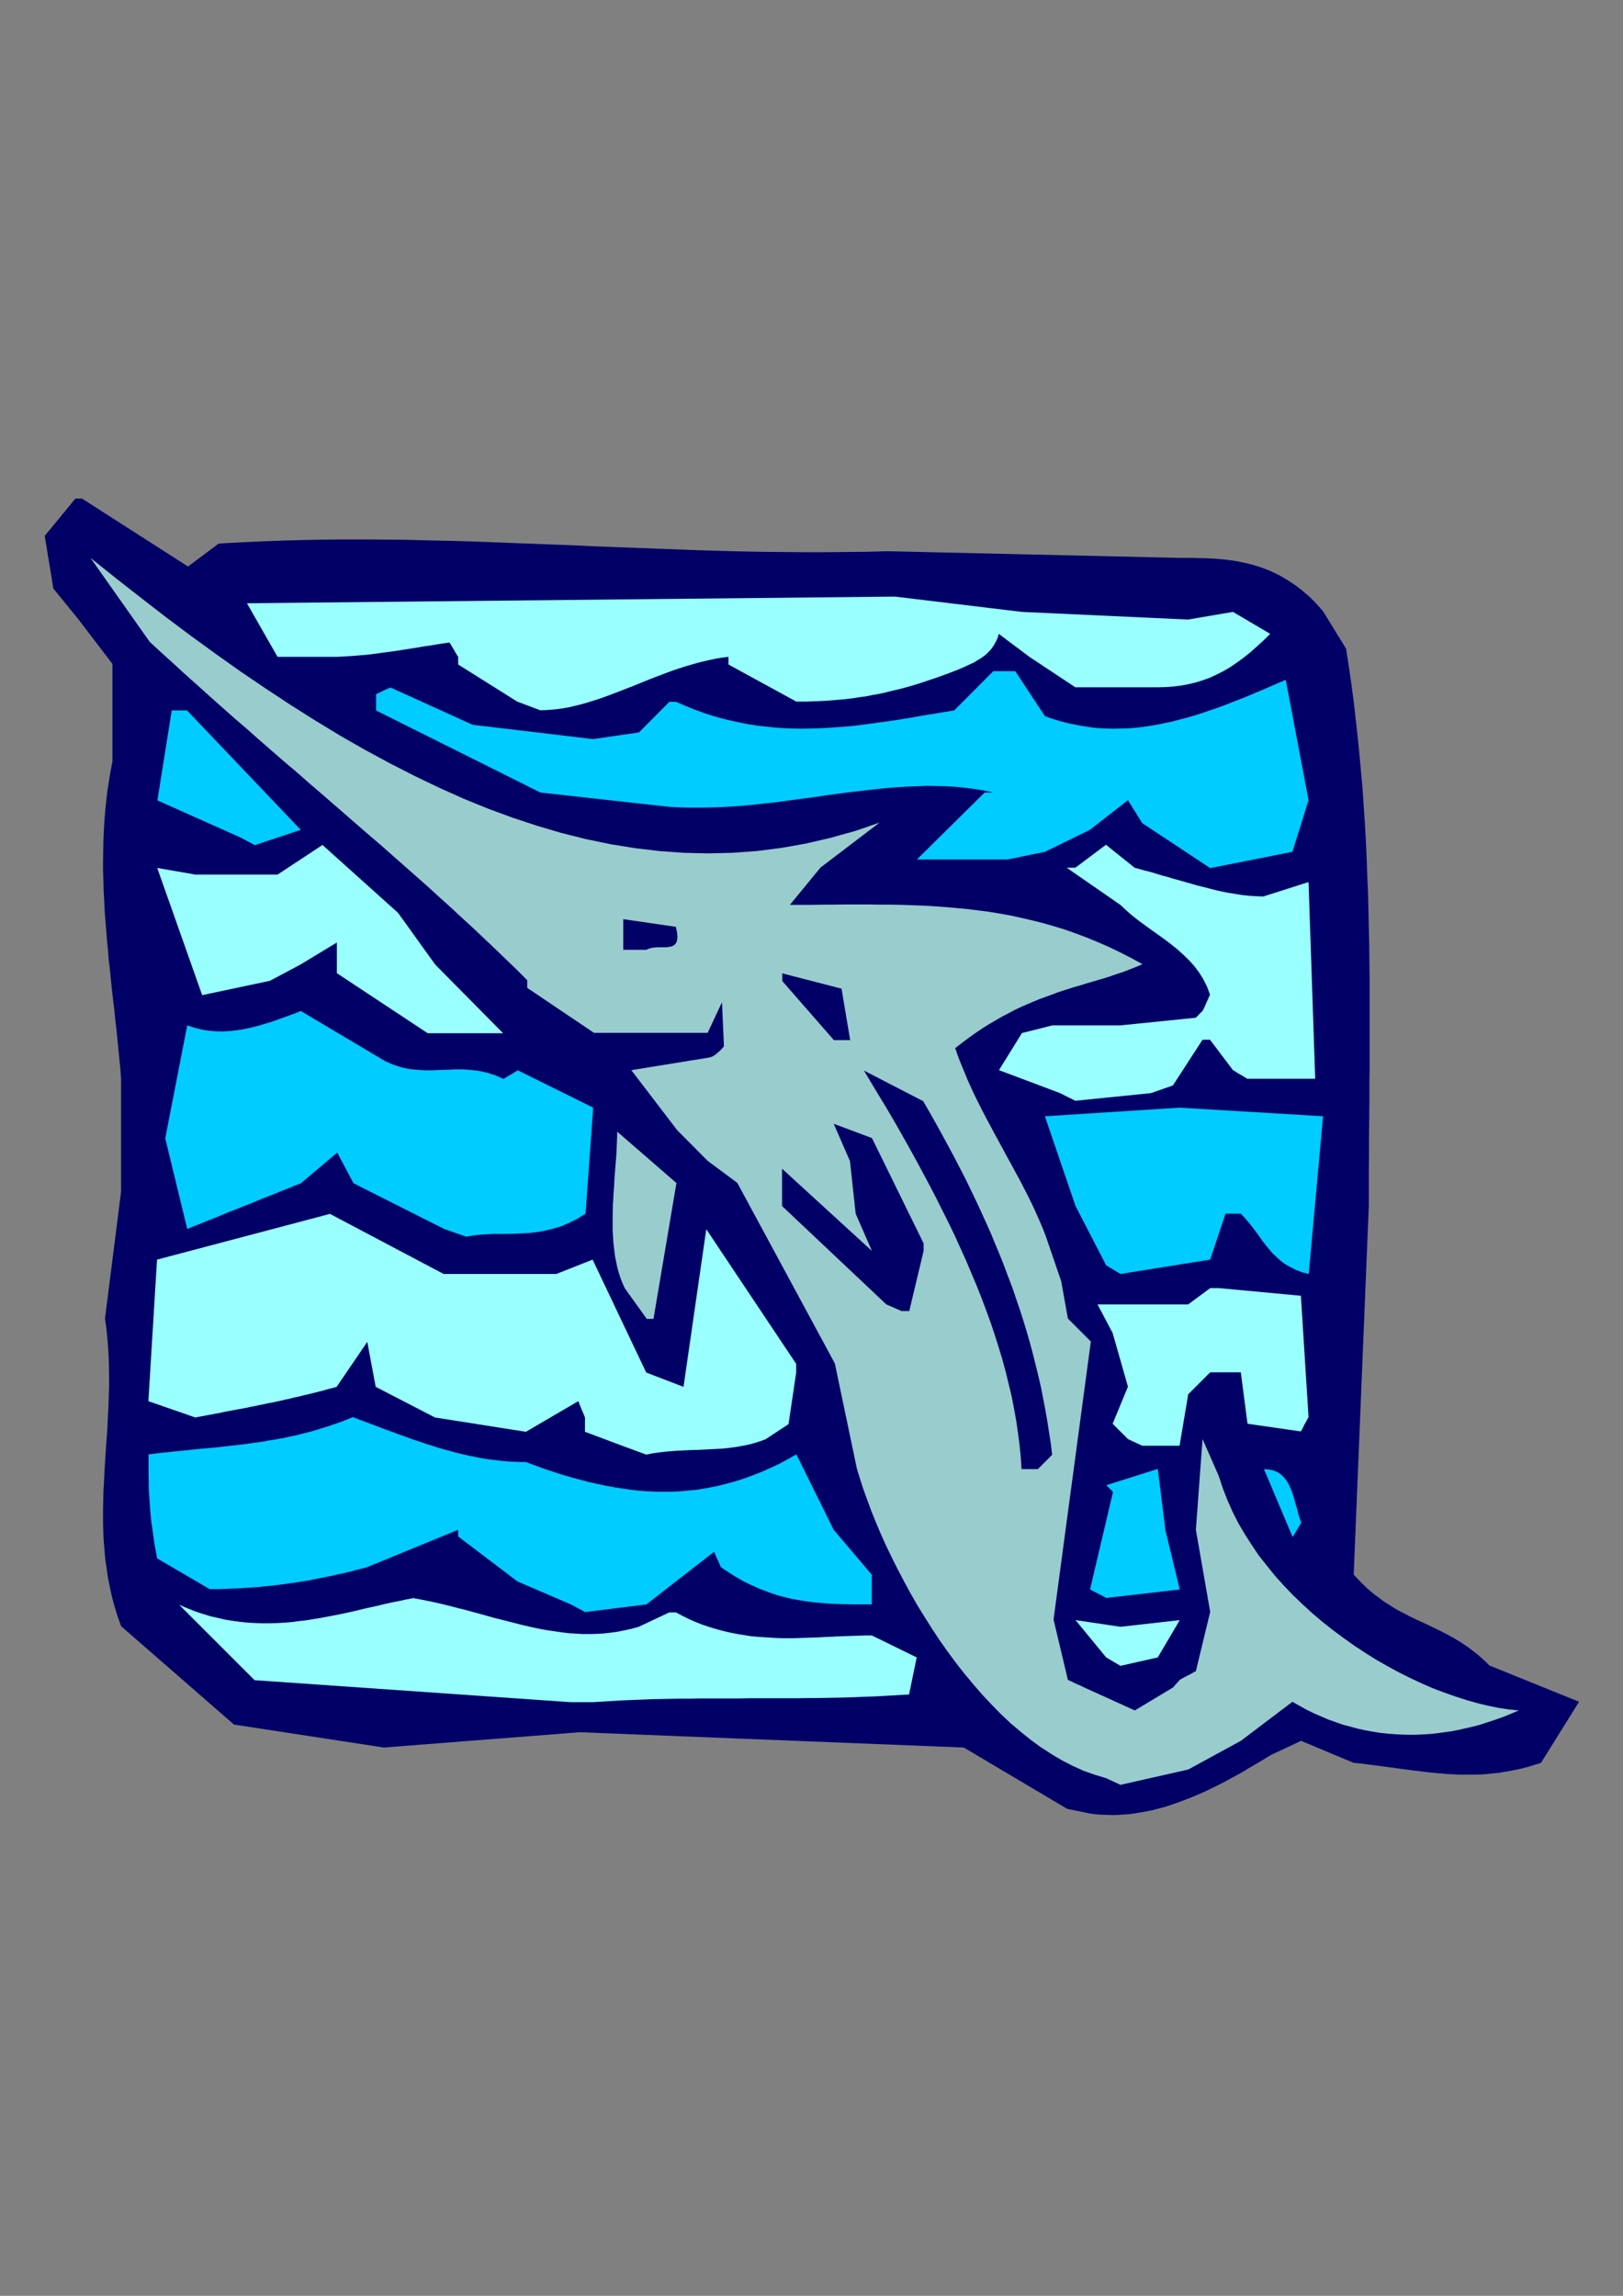
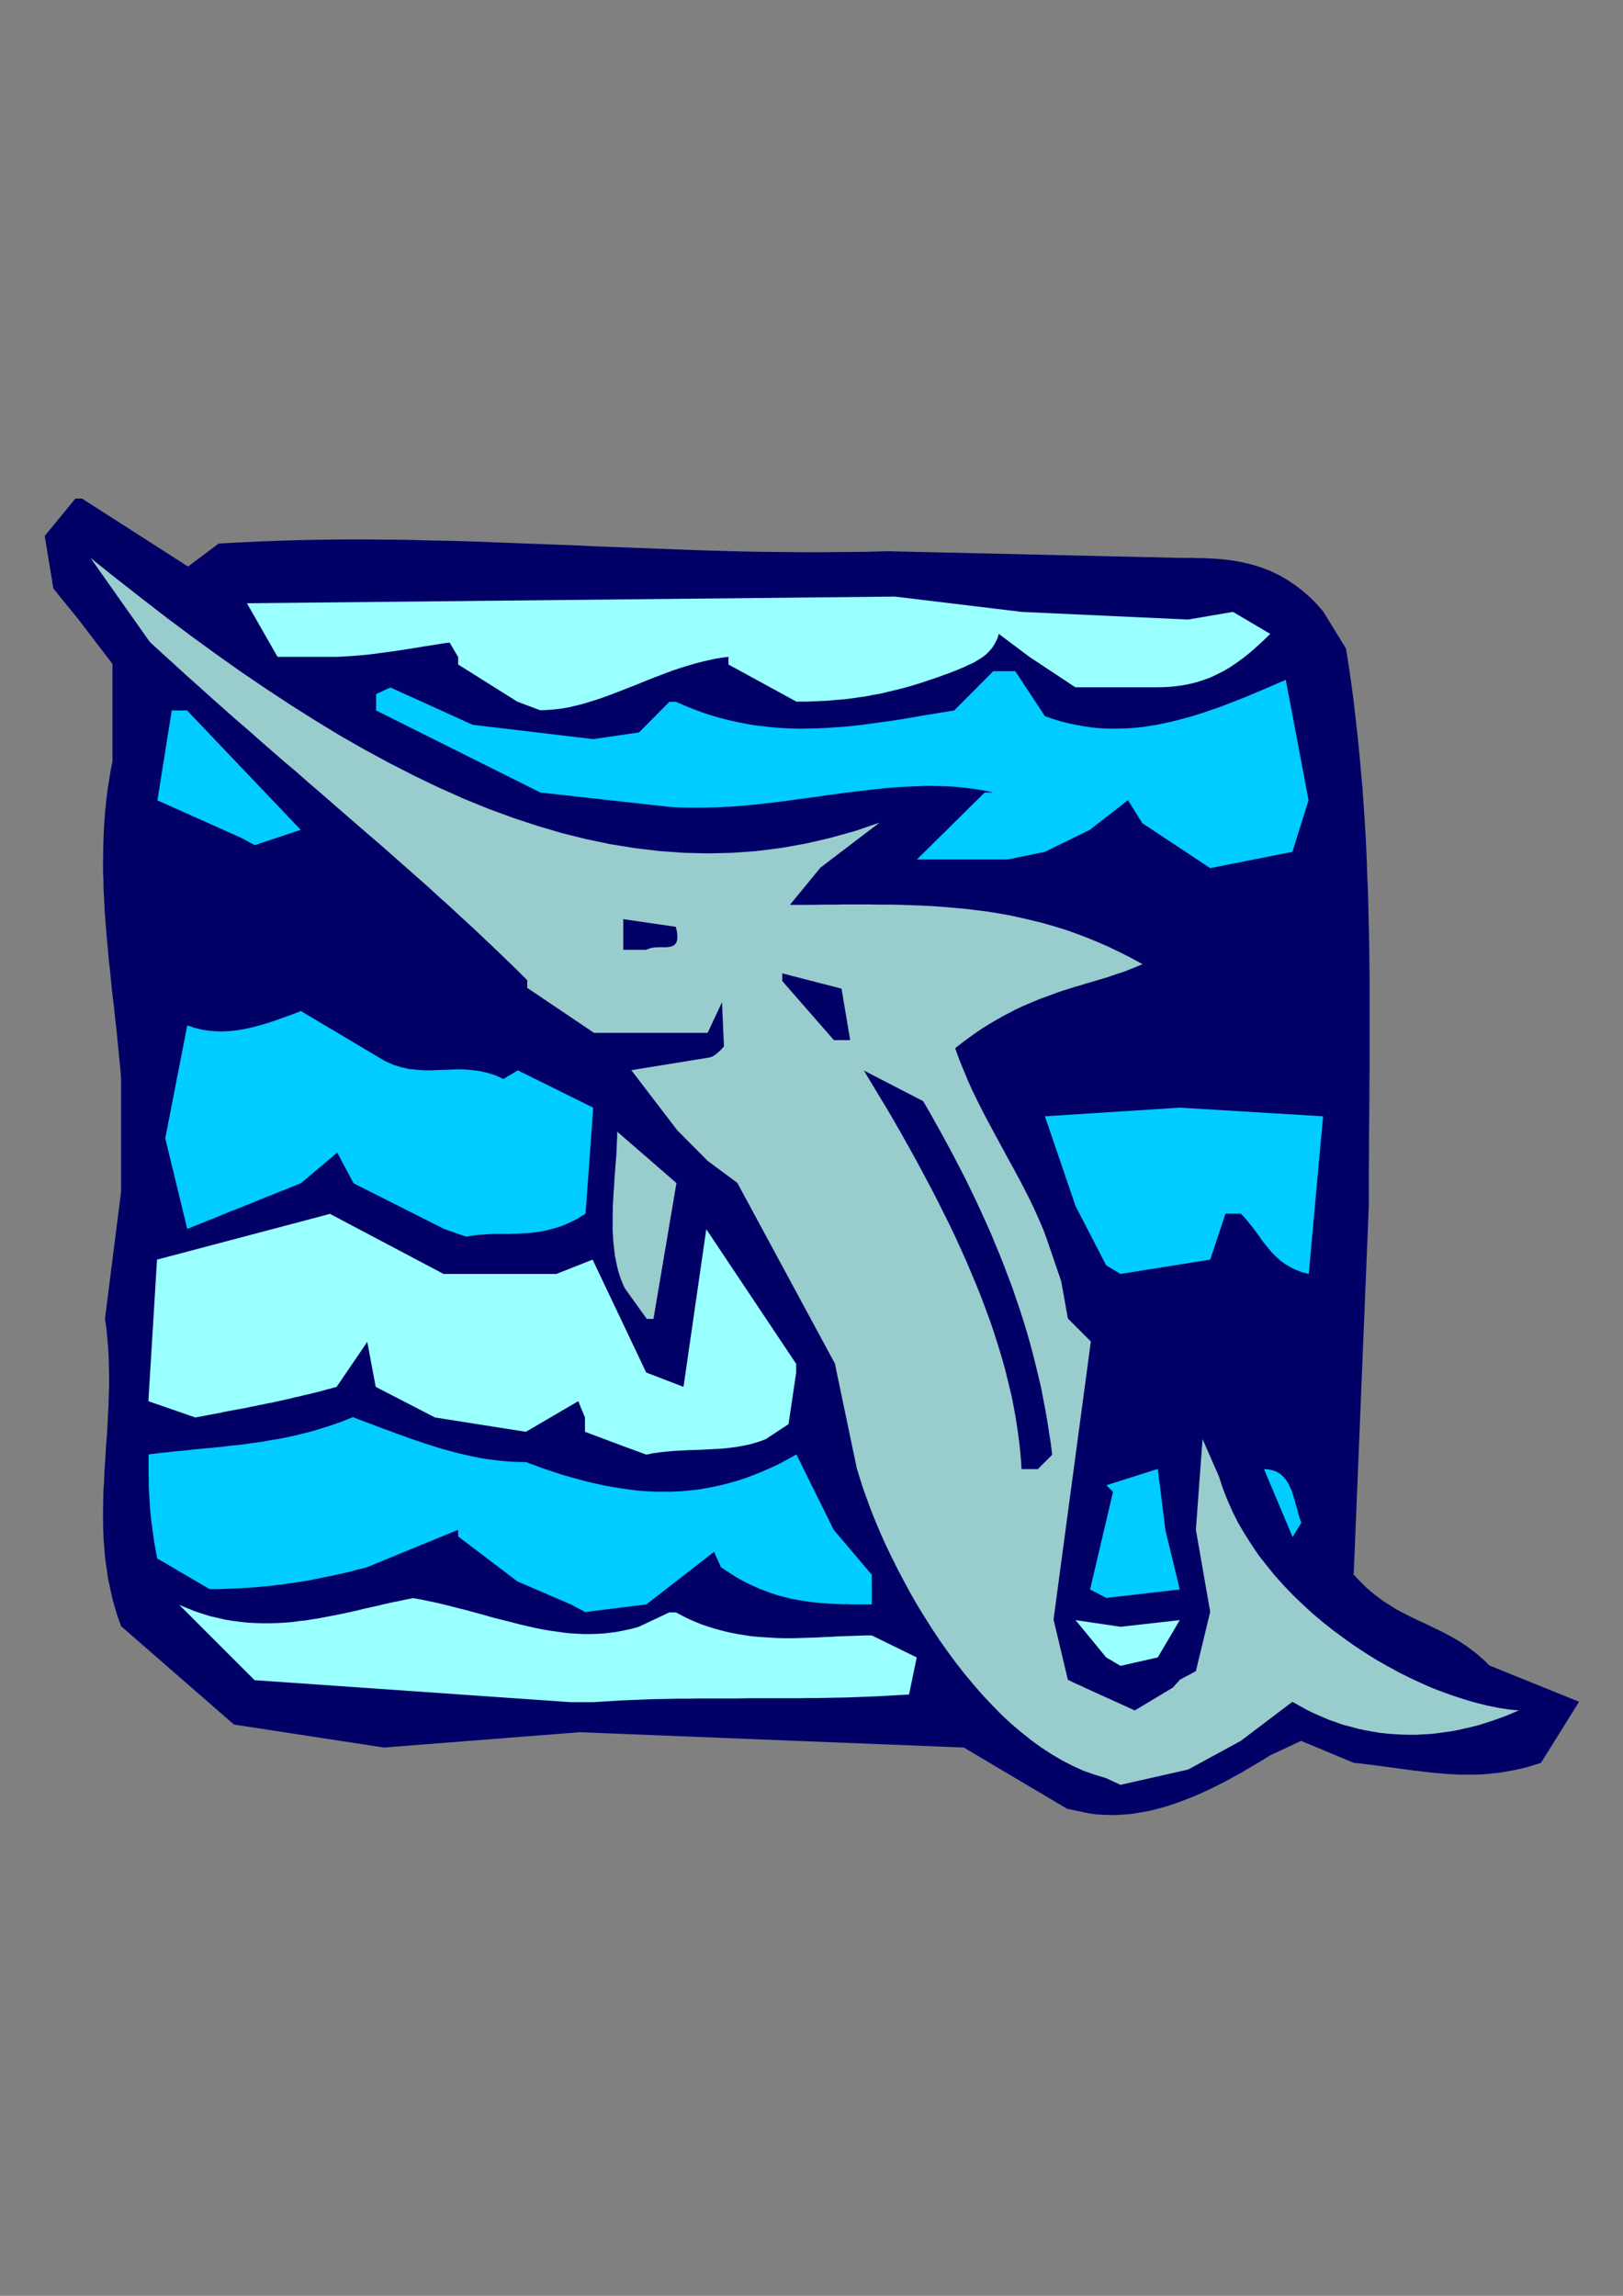
<svg xmlns="http://www.w3.org/2000/svg" height="841.89pt" viewBox="0 0 595.276 841.89" width="595.276pt" version="1.1" id="e391e340-f610-11ea-a890-dcc15c148e23">
  <rect x="0" y="0" width="595.276" height="841.89" fill="#808080" stroke="none" />
  <g>
    <path style="fill:#000066;" d="M 391.382,663.297 L 353.51,640.833 212.606,635.217 140.822,640.833 85.814,632.409 44.414,596.337 43.118,592.737 42.038,589.209 41.102,585.681 40.31,582.081 39.59,578.553 39.086,575.025 38.582,571.569 38.294,568.041 38.006,564.513 37.862,560.985 37.79,557.529 37.79,554.001 37.862,550.545 37.934,547.017 38.15,543.561 38.294,540.033 38.51,536.577 38.726,533.049 38.942,529.593 39.23,526.065 39.446,522.537 39.59,519.081 39.806,515.553 39.878,512.025 40.022,508.497 40.022,504.969 39.95,501.441 39.878,497.841 39.662,494.313 39.374,490.713 39.014,487.113 38.51,483.513 44.414,436.929 44.414,395.529 44.126,391.857 43.766,388.257 43.406,384.585 43.046,380.985 42.686,377.313 42.254,373.713 41.894,370.041 41.462,366.441 41.03,362.769 40.67,359.169 40.31,355.497 39.878,351.897 39.59,348.297 39.23,344.625 38.942,341.025 38.654,337.353 38.366,333.753 38.222,330.153 38.006,326.481 37.934,322.881 37.79,319.281 37.79,315.609 37.862,312.009 37.934,308.337 38.078,304.737 38.294,301.065 38.582,297.465 38.942,293.793 39.374,290.193 39.95,286.521 40.526,282.921 41.246,279.249 41.246,243.465 28.646,226.977 19.574,215.817 16.406,196.521 27.638,182.841 28.43,182.841 29.078,182.841 29.51,182.841 29.798,182.841 29.942,182.841 30.014,182.841 30.086,182.841 30.086,182.841 68.966,207.753 80.198,199.329 87.974,198.897 95.75,198.537 103.454,198.249 111.158,198.033 118.862,197.889 126.566,197.817 134.27,197.817 141.902,197.889 149.534,197.961 157.238,198.177 164.87,198.321 172.502,198.537 180.134,198.825 187.694,199.113 195.326,199.401 202.958,199.689 210.59,199.977 218.15,200.337 225.782,200.625 233.414,200.913 241.046,201.201 248.678,201.489 256.31,201.777 263.942,201.993 271.574,202.209 279.278,202.353 286.91,202.425 294.614,202.497 302.318,202.497 310.022,202.425 317.726,202.353 325.502,202.137 432.71,204.585 434.294,204.585 435.878,204.585 437.462,204.585 439.118,204.657 440.702,204.657 442.358,204.729 444.014,204.801 445.67,204.873 447.326,205.017 448.982,205.161 450.71,205.377 452.366,205.593 454.022,205.881 455.75,206.241 457.406,206.601 459.134,207.033 460.79,207.537 462.446,208.041 464.174,208.689 465.83,209.337 467.486,210.129 469.142,210.921 470.798,211.857 472.454,212.865 474.11,213.945 475.766,215.097 477.35,216.321 478.934,217.689 480.59,219.129 482.174,220.713 483.686,222.369 485.27,224.169 493.694,237.849 494.702,244.329 495.638,250.737 496.502,257.217 497.222,263.625 497.942,270.033 498.59,276.441 499.166,282.849 499.742,289.185 500.174,295.593 500.606,301.929 500.966,308.265 501.254,314.673 501.47,321.009 501.758,327.345 501.902,333.681 502.046,340.017 502.19,346.353 502.262,352.689 502.334,359.025 502.334,365.361 502.334,371.769 502.334,378.105 502.334,384.441 502.334,390.849 502.262,397.185 502.262,403.593 502.19,410.001 502.118,416.409 502.118,422.817 502.046,429.297 502.046,435.705 502.046,442.185 496.502,577.401 498.086,579.129 499.67,580.713 501.182,582.225 502.766,583.593 504.35,584.889 505.934,586.041 507.446,587.193 509.03,588.201 510.614,589.209 512.126,590.145 513.71,591.009 515.294,591.801 516.806,592.593 518.39,593.385 519.902,594.105 521.486,594.825 523.07,595.545 524.582,596.265 526.166,597.057 527.678,597.777 529.262,598.569 530.774,599.361 532.358,600.225 533.87,601.089 535.454,602.025 536.966,603.033 538.55,604.113 540.062,605.265 541.646,606.489 543.158,607.785 544.742,609.225 546.254,610.737 579.158,624.057 565.19,646.449 562.886,647.169 560.582,647.889 558.35,648.465 556.118,648.969 553.886,649.401 551.726,649.761 549.566,650.121 547.406,650.337 545.318,650.553 543.23,650.697 541.142,650.769 539.054,650.769 536.966,650.769 534.95,650.769 532.862,650.625 530.846,650.553 528.758,650.337 526.742,650.193 524.654,649.977 522.566,649.761 520.478,649.473 518.39,649.257 516.302,648.969 514.214,648.681 512.054,648.393 509.966,648.105 507.734,647.817 505.574,647.529 503.342,647.241 501.11,646.953 498.806,646.665 496.502,646.449 477.206,638.385 465.974,643.641 463.886,644.937 461.87,646.161 459.782,647.385 457.694,648.609 455.678,649.833 453.59,650.985 451.574,652.065 449.486,653.217 447.398,654.297 445.382,655.305 443.294,656.313 441.278,657.249 439.19,658.185 437.102,659.049 435.086,659.841 432.998,660.633 430.982,661.353 428.894,662.073 426.806,662.721 424.79,663.225 422.702,663.801 420.614,664.233 418.526,664.593 416.438,664.953 414.35,665.241 412.334,665.385 410.246,665.529 408.158,665.601 405.998,665.529 403.91,665.457 401.822,665.313 399.734,665.025 391.382,663.297 Z" />
    <path style="fill:#99cccc;" d="M 405.71,652.065 L 401.606,650.841 397.502,649.401 393.542,647.601 389.582,645.585 385.694,643.281 381.806,640.761 378.062,638.025 374.39,635.073 370.718,631.977 367.19,628.665 363.734,625.137 360.35,621.537 357.038,617.721 353.798,613.833 350.63,609.801 347.606,605.697 344.654,601.521 341.846,597.273 339.11,592.953 336.446,588.633 333.926,584.241 331.55,579.849 329.246,575.457 327.086,571.137 324.998,566.817 323.054,562.497 321.254,558.249 319.598,554.145 318.086,550.041 316.646,546.081 315.422,542.265 314.27,538.521 306.206,500.001 270.422,433.761 259.55,425.697 248.39,414.465 231.542,392.433 259.55,387.897 260.63,387.681 261.638,387.249 262.646,386.529 263.582,385.737 264.374,385.017 265.022,384.297 265.382,383.865 265.526,383.649 264.806,367.521 259.55,378.753 217.862,378.753 193.382,362.265 193.382,361.329 193.382,360.609 193.382,360.177 193.382,359.817 193.382,359.601 193.382,359.529 193.382,359.457 193.382,359.457 189.494,355.569 185.534,351.753 181.502,347.865 177.47,344.049 173.438,340.233 169.262,336.417 165.158,332.601 160.91,328.785 156.734,324.969 152.486,321.225 148.166,317.409 143.846,313.593 139.526,309.777 135.134,306.033 130.742,302.217 126.35,298.401 121.958,294.585 117.494,290.697 113.03,286.881 108.638,282.993 104.102,279.177 99.638,275.289 95.174,271.401 90.71,267.441 86.174,263.553 81.71,259.593 77.246,255.633 72.782,251.601 68.318,247.641 63.854,243.537 59.39,239.505 54.926,235.401 33.182,204.585 42.47,212.001 51.758,219.273 60.974,226.401 70.118,233.241 79.334,239.937 88.478,246.417 97.622,252.609 106.694,258.585 115.838,264.345 124.838,269.817 133.91,275.001 142.982,279.897 151.982,284.505 160.982,288.825 169.982,292.857 178.982,296.529 187.982,299.841 196.91,302.793 205.91,305.457 214.838,307.689 223.838,309.561 232.766,311.001 241.766,312.081 250.694,312.729 259.694,312.945 268.622,312.729 277.622,312.081 286.622,310.929 295.55,309.345 304.55,307.257 313.622,304.737 322.622,301.641 300.95,318.129 289.718,331.809 293.822,331.809 297.926,331.809 302.03,331.737 306.134,331.737 310.238,331.665 314.27,331.665 318.302,331.665 322.406,331.737 326.438,331.737 330.47,331.809 334.43,331.953 338.462,332.097 342.494,332.313 346.454,332.601 350.486,332.961 354.518,333.321 358.478,333.825 362.51,334.329 366.47,334.977 370.502,335.697 374.462,336.561 378.494,337.497 382.526,338.505 386.558,339.657 390.59,340.881 394.622,342.321 398.654,343.833 402.686,345.489 406.79,347.289 410.822,349.233 414.926,351.321 419.03,353.553 417.23,354.345 415.43,355.065 413.63,355.785 411.758,356.505 409.886,357.081 408.014,357.729 406.142,358.377 404.198,358.953 402.254,359.529 400.31,360.105 398.294,360.681 396.278,361.329 394.19,361.905 392.174,362.553 390.086,363.201 387.926,363.921 385.838,364.713 383.678,365.505 381.446,366.297 379.214,367.233 376.982,368.169 374.678,369.177 372.374,370.257 370.07,371.481 367.694,372.705 365.318,374.073 362.87,375.513 360.422,377.025 357.974,378.681 355.454,380.481 352.934,382.353 350.342,384.369 351.134,386.673 351.998,388.977 352.934,391.281 353.87,393.513 354.806,395.817 355.814,398.049 356.822,400.281 357.902,402.513 358.982,404.673 360.062,406.833 361.214,409.065 362.366,411.225 363.518,413.385 364.67,415.545 365.822,417.633 366.974,419.793 368.126,421.881 369.278,424.041 370.43,426.129 371.582,428.217 372.734,430.377 373.886,432.465 374.966,434.553 376.046,436.641 377.126,438.729 378.134,440.817 379.142,442.905 380.078,444.993 381.014,447.081 381.95,449.241 382.814,451.329 383.606,453.417 389.222,469.833 391.67,483.513 400.094,491.937 386.414,593.889 391.67,615.993 393.614,616.929 395.126,617.649 396.206,618.081 396.926,618.441 397.358,618.657 397.574,618.729 397.646,618.801 397.646,618.801 416.222,627.225 430.262,618.801 431.054,617.865 431.702,617.145 432.134,616.713 432.422,616.353 432.566,616.137 432.638,616.065 432.71,615.993 432.71,615.993 434.654,614.913 436.094,614.193 437.174,613.617 437.894,613.185 438.326,612.969 438.542,612.897 438.614,612.825 438.614,612.825 443.87,591.081 438.614,560.985 441.062,527.721 447.038,541.329 448.478,545.721 450.134,549.969 452.006,554.217 454.094,558.393 456.47,562.425 458.99,566.385 461.654,570.345 464.606,574.089 467.63,577.833 470.87,581.433 474.182,584.889 477.71,588.273 481.31,591.585 485.054,594.753 488.87,597.777 492.758,600.657 496.718,603.465 500.75,606.129 504.782,608.649 508.958,611.025 513.062,613.257 517.238,615.345 521.414,617.289 525.518,619.089 529.694,620.673 533.798,622.113 537.83,623.409 541.862,624.561 545.75,625.497 549.638,626.289 553.382,626.865 557.054,627.225 554.678,628.233 552.302,629.241 549.926,630.105 547.478,630.969 545.03,631.761 542.582,632.553 540.062,633.201 537.542,633.777 535.022,634.353 532.43,634.857 529.838,635.217 527.246,635.577 524.654,635.865 521.99,636.009 519.398,636.153 516.734,636.153 514.07,636.081 511.406,635.937 508.742,635.721 506.078,635.433 503.414,635.001 500.678,634.497 498.014,633.921 495.35,633.201 492.614,632.481 489.95,631.545 487.286,630.609 484.622,629.457 481.958,628.305 479.294,627.009 476.702,625.569 474.038,624.057 455.102,638.385 435.806,648.897 410.966,654.513 405.71,652.065 Z" />
    <path style="fill:#99ffff;" d="M 209.366,624.201 L 93.374,616.137 65.726,588.489 68.606,589.713 71.486,590.865 74.294,591.801 77.102,592.665 79.91,593.313 82.718,593.961 85.454,594.393 88.19,594.753 90.926,595.041 93.662,595.185 96.326,595.257 99.062,595.257 101.726,595.185 104.39,595.041 107.054,594.825 109.718,594.465 112.31,594.177 114.974,593.745 117.566,593.313 120.23,592.809 122.822,592.305 125.414,591.801 128.078,591.225 130.67,590.649 133.262,590.001 135.854,589.425 138.446,588.849 141.11,588.201 143.702,587.625 146.294,587.121 148.958,586.545 151.55,586.041 154.358,586.545 157.166,587.121 159.902,587.697 162.638,588.345 165.302,588.993 168.038,589.713 170.702,590.361 173.294,591.081 175.958,591.801 178.55,592.521 181.07,593.241 183.662,593.889 186.254,594.537 188.774,595.185 191.294,595.833 193.814,596.409 196.334,596.985 198.854,597.489 201.374,597.921 203.894,598.281 206.414,598.641 208.862,598.929 211.382,599.073 213.902,599.217 216.422,599.217 218.942,599.145 221.462,599.001 223.982,598.713 226.574,598.353 229.094,597.849 231.686,597.273 234.278,596.553 245.438,591.297 246.302,591.297 246.878,591.297 247.31,591.297 247.67,591.297 247.814,591.297 247.886,591.297 247.958,591.297 247.958,591.297 250.262,592.521 252.566,593.673 254.87,594.681 257.174,595.617 259.478,596.409 261.782,597.129 264.086,597.777 266.318,598.353 268.622,598.857 270.926,599.289 273.23,599.649 275.534,600.009 277.838,600.225 280.07,600.369 282.374,600.513 284.606,600.657 286.91,600.729 289.142,600.729 291.374,600.729 293.678,600.657 295.91,600.585 298.07,600.513 300.302,600.441 302.534,600.297 304.694,600.225 306.926,600.081 309.086,600.009 311.246,599.937 313.406,599.865 315.494,599.793 317.654,599.721 319.742,599.721 336.23,607.785 333.422,621.393 329.534,621.609 325.718,621.825 321.902,622.041 318.158,622.185 314.414,622.329 310.67,622.473 306.998,622.545 303.254,622.617 299.582,622.689 295.982,622.689 292.31,622.761 288.71,622.761 285.11,622.761 281.51,622.761 277.91,622.761 274.382,622.761 270.782,622.833 267.254,622.833 263.726,622.833 260.126,622.833 256.598,622.833 253.07,622.905 249.542,622.905 246.014,622.977 242.414,623.049 238.886,623.121 235.358,623.265 231.758,623.409 228.23,623.553 224.63,623.769 221.03,623.985 217.43,624.201 209.366,624.201 Z" />
    <path style="fill:#99ffff;" d="M 405.71,607.785 L 394.478,594.105 410.966,596.553 432.71,594.105 424.646,607.785 410.966,610.881 405.71,607.785 Z" />
    <path style="fill:#00ccff;" d="M 209.366,588.345 L 189.782,579.921 168.038,563.433 168.038,562.641 168.038,561.993 168.038,561.561 168.038,561.273 168.038,561.129 168.038,561.057 168.038,560.985 168.038,560.985 148.382,569.049 134.702,574.665 132.902,575.169 131.102,575.601 129.302,576.105 127.502,576.537 125.702,576.969 123.902,577.329 122.102,577.761 120.302,578.121 118.502,578.481 116.702,578.841 114.974,579.201 113.174,579.561 111.374,579.849 109.574,580.137 107.774,580.425 105.974,580.641 104.174,580.929 102.374,581.145 100.574,581.361 98.774,581.577 96.974,581.721 95.102,581.937 93.302,582.081 91.502,582.225 89.702,582.297 87.902,582.441 86.03,582.513 84.23,582.585 82.43,582.657 80.558,582.729 78.758,582.729 76.886,582.729 57.662,571.497 57.086,568.473 56.582,565.665 56.222,563.001 55.862,560.481 55.502,558.105 55.286,555.801 55.07,553.569 54.926,551.337 54.782,549.249 54.638,547.089 54.566,544.929 54.566,542.769 54.494,540.537 54.494,538.233 54.494,535.857 54.494,533.337 56.87,533.049 59.246,532.761 61.55,532.545 63.926,532.257 66.302,532.041 68.606,531.825 70.982,531.537 73.358,531.321 75.662,531.105 78.038,530.889 80.414,530.673 82.718,530.385 85.094,530.097 87.398,529.881 89.774,529.593 92.078,529.233 94.454,528.945 96.758,528.585 99.134,528.153 101.438,527.793 103.814,527.361 106.118,526.857 108.494,526.353 110.798,525.777 113.102,525.201 115.478,524.553 117.782,523.833 120.158,523.113 122.462,522.321 124.766,521.529 127.142,520.593 129.446,519.657 131.966,520.665 134.486,521.601 136.862,522.465 139.238,523.401 141.542,524.265 143.774,525.057 146.006,525.921 148.166,526.641 150.254,527.433 152.342,528.153 154.358,528.801 156.374,529.521 158.318,530.097 160.262,530.745 162.206,531.321 164.078,531.825 165.95,532.329 167.75,532.833 169.622,533.265 171.422,533.697 173.222,534.057 175.022,534.417 176.75,534.777 178.55,535.065 180.35,535.281 182.078,535.497 183.878,535.713 185.678,535.857 187.406,536.001 189.206,536.073 191.078,536.145 192.878,536.145 196.19,537.369 199.502,538.593 202.814,539.673 206.054,540.753 209.294,541.689 212.462,542.553 215.702,543.417 218.87,544.137 221.966,544.785 225.134,545.361 228.23,545.865 231.326,546.297 234.35,546.657 237.446,546.873 240.47,547.017 243.566,547.017 246.59,547.017 249.614,546.873 252.638,546.585 255.662,546.297 258.686,545.793 261.71,545.217 264.662,544.569 267.686,543.777 270.71,542.913 273.734,541.905 276.758,540.753 279.854,539.529 282.878,538.161 285.974,536.721 288.998,535.065 292.094,533.337 305.774,560.985 319.742,577.473 319.742,588.345 317.942,588.345 316.142,588.345 314.414,588.345 312.614,588.345 310.886,588.273 309.158,588.273 307.43,588.201 305.702,588.129 303.974,588.057 302.246,587.913 300.59,587.769 298.862,587.625 297.134,587.409 295.478,587.193 293.75,586.905 292.094,586.617 290.366,586.329 288.71,585.897 286.982,585.465 285.326,585.033 283.598,584.457 281.87,583.881 280.214,583.233 278.486,582.585 276.758,581.793 275.03,581.001 273.23,580.137 271.502,579.201 269.774,578.193 267.974,577.041 266.174,575.889 264.374,574.665 263.582,572.793 262.934,571.425 262.502,570.417 262.214,569.769 262.07,569.337 261.998,569.121 261.926,569.049 261.926,569.049 237.086,588.345 214.622,591.153 209.366,588.345 Z" />
    <path style="fill:#00ccff;" d="M 399.806,582.873 L 408.23,547.089 407.438,546.297 406.79,545.649 406.358,545.217 406.07,544.929 405.926,544.785 405.854,544.713 405.782,544.641 405.782,544.641 424.646,538.665 427.454,561.129 432.71,582.873 405.782,585.969 399.806,582.873 Z" />
    <path style="fill:#00ccff;" d="M 474.11,563.649 L 463.598,538.737 465.47,538.881 467.054,539.241 468.494,539.817 469.718,540.609 470.798,541.617 471.734,542.769 472.526,543.993 473.174,545.433 473.822,546.873 474.326,548.457 474.83,550.113 475.262,551.769 475.766,553.425 476.198,555.153 476.702,556.809 477.278,558.393 474.11,563.649 Z" />
    <path style="fill:#000066;" d="M 374.678,538.737 L 374.39,534.345 373.958,529.953 373.382,525.561 372.734,521.097 371.942,516.633 371.078,512.169 369.998,507.705 368.918,503.241 367.694,498.705 366.326,494.169 364.886,489.633 363.374,485.097 361.718,480.561 359.99,475.953 358.19,471.417 356.246,466.809 354.302,462.201 352.214,457.593 350.126,452.985 347.894,448.377 345.59,443.769 343.286,439.161 340.838,434.481 338.39,429.873 335.87,425.193 333.278,420.513 330.686,415.905 328.022,411.225 325.286,406.545 322.478,401.937 319.67,397.257 316.862,392.577 338.606,403.809 340.982,407.913 343.286,412.017 345.518,416.049 347.75,420.153 349.91,424.185 351.998,428.217 354.086,432.249 356.03,436.281 357.974,440.313 359.846,444.345 361.646,448.305 363.446,452.337 365.102,456.369 366.758,460.329 368.342,464.361 369.854,468.393 371.366,472.353 372.734,476.385 374.102,480.417 375.398,484.449 376.622,488.481 377.774,492.513 378.854,496.545 379.862,500.577 380.87,504.681 381.806,508.713 382.598,512.817 383.39,516.921 384.11,521.025 384.758,525.201 385.406,529.305 385.91,533.481 380.654,538.737 374.678,538.737 Z" />
    <path style="fill:#99ffff;" d="M 228.59,530.313 L 214.55,525.057 214.55,523.329 214.55,522.033 214.55,521.097 214.55,520.449 214.55,520.089 214.55,519.873 214.55,519.801 214.55,519.801 213.758,517.857 213.11,516.345 212.678,515.265 212.39,514.545 212.246,514.113 212.174,513.897 212.102,513.825 212.102,513.825 192.878,525.057 159.542,519.801 137.798,508.569 134.702,492.081 123.47,508.569 121.67,509.073 119.942,509.505 118.214,510.009 116.486,510.441 114.758,510.873 113.03,511.305 111.374,511.665 109.718,512.097 107.99,512.457 106.334,512.889 104.678,513.249 103.094,513.609 101.438,513.969 99.854,514.329 98.198,514.617 96.614,514.977 95.03,515.265 93.446,515.625 91.862,515.913 90.278,516.273 88.694,516.561 87.11,516.849 85.526,517.137 84.014,517.425 82.43,517.713 80.918,518.073 79.334,518.361 77.822,518.649 76.238,518.937 74.726,519.225 73.142,519.513 71.63,519.801 54.422,513.825 57.59,461.913 121.022,445.137 162.71,467.169 204.038,467.169 217.358,461.913 237.014,503.313 250.694,508.569 259.046,450.753 292.022,500.145 292.022,501.225 292.022,501.945 292.022,502.521 292.022,502.881 292.022,503.169 292.022,503.241 292.022,503.313 292.022,503.313 289.214,522.249 280.79,527.793 278.198,528.729 275.534,529.521 272.87,530.097 270.134,530.601 267.326,530.961 264.518,531.249 261.71,531.393 258.902,531.537 256.094,531.681 253.286,531.753 250.478,531.897 247.67,532.041 244.934,532.257 242.27,532.545 239.606,532.905 237.014,533.409 228.59,530.313 Z" />
-     <path style="fill:#99ffff;" d="M 413.702,527.721 L 408.086,522.105 413.702,508.497 408.086,488.841 402.542,478.329 435.806,478.329 443.87,472.353 444.95,472.353 445.67,472.353 446.246,472.353 446.678,472.353 446.894,472.353 446.966,472.353 447.038,472.353 447.038,472.353 477.134,475.161 479.942,519.657 479.006,521.385 478.286,522.681 477.854,523.617 477.494,524.265 477.278,524.625 477.206,524.841 477.134,524.913 477.134,524.913 457.55,522.105 455.102,503.241 443.87,503.241 435.806,511.305 432.638,530.169 418.958,530.169 413.702,527.721 Z" />
    <path style="fill:#99cccc;" d="M 237.23,483.657 L 229.166,472.425 228.446,470.841 227.798,469.257 227.222,467.601 226.718,465.945 226.286,464.217 225.926,462.417 225.566,460.689 225.35,458.817 225.134,457.017 224.918,455.145 224.846,453.273 224.702,451.401 224.702,449.529 224.702,447.657 224.702,445.713 224.774,443.769 224.774,441.897 224.918,439.953 224.99,438.081 225.134,436.209 225.278,434.265 225.35,432.393 225.494,430.521 225.638,428.721 225.782,426.849 225.926,425.121 226.07,423.321 226.142,421.593 226.214,419.865 226.286,418.209 226.358,416.553 226.358,414.969 248.102,433.833 239.678,483.657 237.23,483.657 Z" />
-     <path style="fill:#000066;" d="M 325.07,478.329 L 286.838,442.257 286.838,428.577 319.814,458.745 313.838,445.065 311.75,425.769 305.774,412.089 319.814,417.345 338.75,455.937 338.75,456.873 338.75,457.593 338.75,458.025 338.75,458.385 338.75,458.601 338.75,458.673 338.75,458.745 338.75,458.745 333.494,480.777 330.686,480.777 325.07,478.329 Z" />
    <path style="fill:#00ccff;" d="M 405.71,464.001 L 394.478,442.257 383.246,409.353 432.71,406.185 485.27,409.353 480.014,467.169 477.494,466.521 475.262,465.657 473.246,464.649 471.374,463.569 469.718,462.345 468.206,460.977 466.766,459.609 465.47,458.097 464.174,456.513 462.95,454.929 461.798,453.273 460.574,451.617 459.35,449.961 457.982,448.305 456.614,446.649 455.102,445.065 453.23,445.065 451.862,445.065 450.854,445.065 450.206,445.065 449.774,445.065 449.558,445.065 449.486,445.065 449.486,445.065 443.87,461.913 410.966,467.169 405.71,464.001 Z" />
    <path style="fill:#00ccff;" d="M 162.926,450.681 L 129.662,433.905 123.686,422.673 110.366,433.905 107.774,434.913 105.182,435.993 102.59,437.001 99.998,438.081 97.406,439.089 94.742,440.169 92.15,441.249 89.558,442.257 86.894,443.337 84.302,444.345 81.638,445.425 79.046,446.505 76.454,447.513 73.862,448.593 71.27,449.601 68.678,450.681 60.614,417.417 68.678,376.017 71.27,376.881 73.862,377.529 76.454,377.961 79.046,378.177 81.638,378.249 84.302,378.105 86.894,377.817 89.558,377.385 92.15,376.809 94.742,376.161 97.406,375.369 99.998,374.577 102.59,373.641 105.182,372.705 107.774,371.769 110.366,370.761 138.086,387.249 141.11,389.049 144.134,390.417 147.086,391.353 149.966,392.001 152.846,392.289 155.726,392.505 158.534,392.505 161.342,392.361 164.15,392.289 167.03,392.145 169.838,392.145 172.718,392.361 175.67,392.721 178.622,393.369 181.646,394.305 184.67,395.673 186.398,394.593 187.694,393.873 188.63,393.297 189.278,392.865 189.638,392.649 189.854,392.577 189.926,392.505 189.926,392.505 217.574,406.185 214.766,445.065 211.742,446.937 208.718,448.449 205.838,449.673 202.958,450.537 200.078,451.257 197.342,451.761 194.534,452.121 191.87,452.265 189.206,452.409 186.542,452.481 183.878,452.481 181.286,452.481 178.694,452.625 176.102,452.769 173.582,453.057 170.99,453.489 162.926,450.681 Z" />
-     <path style="fill:#99ffff;" d="M 388.79,400.857 L 366.398,392.433 374.822,378.825 385.982,376.017 410.894,376.017 438.542,373.209 439.406,372.417 439.982,371.769 440.414,371.337 440.774,371.049 440.918,370.905 440.99,370.833 441.062,370.761 441.062,370.761 441.998,368.817 442.646,367.305 443.15,366.225 443.438,365.505 443.654,365.073 443.726,364.857 443.798,364.785 443.798,364.785 442.718,361.833 441.35,359.097 439.766,356.577 438.038,354.273 436.094,352.113 434.006,350.097 431.846,348.153 429.614,346.353 427.238,344.553 424.862,342.825 422.414,341.097 420.038,339.369 417.662,337.641 415.286,335.769 413.054,333.825 410.894,331.809 391.238,318.201 392.318,318.201 393.038,318.201 393.614,318.201 394.046,318.201 394.262,318.201 394.334,318.201 394.406,318.201 394.406,318.201 405.638,309.777 416.15,318.201 417.95,318.705 419.75,319.209 421.55,319.641 423.278,320.145 424.934,320.649 426.59,321.153 428.246,321.585 429.83,322.089 431.414,322.521 432.998,322.953 434.51,323.385 436.022,323.817 437.534,324.249 439.046,324.681 440.486,325.041 441.926,325.401 443.294,325.761 444.734,326.121 446.102,326.481 447.47,326.769 448.838,327.057 450.206,327.345 451.574,327.561 452.87,327.777 454.238,327.993 455.534,328.209 456.902,328.353 458.198,328.497 459.494,328.569 460.79,328.641 462.158,328.713 463.454,328.713 479.942,323.457 482.39,395.601 457.478,395.601 455.75,394.521 454.454,393.801 453.518,393.225 452.87,392.793 452.51,392.577 452.294,392.505 452.222,392.433 452.222,392.433 443.798,381.273 442.862,381.273 442.214,381.273 441.71,381.273 441.422,381.273 441.206,381.273 441.134,381.273 441.062,381.273 441.062,381.273 430.19,398.049 422.126,400.857 394.406,403.665 388.79,400.857 Z" />
-     <path style="fill:#99ffff;" d="M 181.718,378.897 L 156.878,378.897 123.542,356.865 123.542,345.633 110.222,353.697 98.99,359.673 74.15,364.929 57.662,318.273 71.702,320.721 101.798,320.721 118.286,309.849 146.006,334.761 159.614,353.697 184.526,378.897 181.718,378.897 Z" />
    <path style="fill:#000066;" d="M 305.846,381.417 L 305.846,381.417 305.846,381.417 305.846,381.417 305.846,381.417 286.91,359.745 286.91,358.809 286.91,358.089 286.91,357.657 286.91,357.297 286.91,357.081 286.91,357.009 286.91,356.937 286.91,356.937 308.654,362.553 311.822,381.417 305.846,381.417 Z" />
    <path style="fill:#000066;" d="M 228.59,348.297 L 228.59,337.065 247.886,339.873 248.318,341.817 248.462,343.329 248.39,344.553 248.102,345.561 247.67,346.209 247.094,346.713 246.302,347.073 245.51,347.217 244.502,347.361 243.494,347.361 242.414,347.361 241.334,347.361 240.182,347.433 239.102,347.577 238.022,347.865 237.014,348.297 228.59,348.297 Z" />
    <path style="fill:#00ccff;" d="M 364.31,315.177 L 336.302,315.177 361.142,290.625 362.222,290.625 362.942,290.625 363.518,290.625 363.95,290.625 364.166,290.625 364.238,290.625 364.31,290.625 364.31,290.625 360.926,289.905 357.47,289.329 354.014,288.897 350.558,288.537 347.03,288.321 343.502,288.249 339.902,288.177 336.374,288.321 332.774,288.465 329.102,288.681 325.43,288.969 321.758,289.329 318.086,289.761 314.414,290.193 310.67,290.625 306.926,291.129 303.182,291.633 299.366,292.209 295.55,292.713 291.806,293.217 287.99,293.721 284.174,294.225 280.286,294.657 276.47,295.089 272.582,295.449 268.766,295.737 264.878,295.953 260.99,296.097 257.174,296.169 253.286,296.169 249.398,296.097 245.51,295.881 198.206,290.625 137.942,260.529 137.942,258.585 137.942,257.073 137.942,255.993 137.942,255.273 137.942,254.841 137.942,254.625 137.942,254.553 137.942,254.553 139.67,253.761 140.966,253.113 141.902,252.681 142.55,252.393 142.91,252.249 143.126,252.177 143.198,252.105 143.198,252.105 173.366,265.785 217.502,271.041 234.35,268.593 245.51,257.361 246.302,257.361 246.95,257.361 247.382,257.361 247.67,257.361 247.814,257.361 247.886,257.361 247.958,257.361 247.958,257.361 251.27,258.801 254.654,260.169 257.966,261.393 261.278,262.473 264.59,263.409 267.83,264.201 271.07,264.921 274.382,265.569 277.622,266.073 280.862,266.433 284.03,266.793 287.27,267.009 290.438,267.153 293.678,267.225 296.846,267.153 300.014,267.081 303.182,266.937 306.35,266.721 309.518,266.505 312.614,266.217 315.782,265.857 318.95,265.425 322.046,264.993 325.142,264.561 328.31,264.129 331.406,263.625 334.502,263.121 337.598,262.545 340.694,262.041 343.79,261.537 346.886,261.033 349.982,260.529 364.31,246.129 366.974,246.129 368.99,246.129 370.43,246.129 371.366,246.129 371.942,246.129 372.23,246.129 372.374,246.129 372.374,246.129 383.246,262.617 386.126,263.625 388.934,264.489 391.742,265.209 394.55,265.785 397.286,266.289 400.094,266.721 402.83,267.009 405.638,267.153 408.374,267.225 411.11,267.153 413.846,267.081 416.51,266.865 419.246,266.577 421.982,266.145 424.646,265.713 427.382,265.137 430.118,264.561 432.782,263.841 435.518,263.121 438.254,262.329 440.99,261.465 443.726,260.529 446.462,259.593 449.198,258.585 451.934,257.505 454.742,256.425 457.478,255.345 460.286,254.121 463.094,252.969 465.902,251.745 468.71,250.521 471.59,249.297 479.942,293.433 474.038,312.369 443.87,318.345 418.958,301.857 413.702,293.433 399.734,304.305 383.246,312.369 369.566,315.177 364.31,315.177 Z" />
-     <path style="fill:#00ccff;" d="M 88.19,307.113 L 57.734,293.505 62.99,260.529 64.862,260.529 66.23,260.529 67.238,260.529 67.886,260.529 68.318,260.529 68.534,260.529 68.606,260.529 68.606,260.529 110.294,304.305 93.446,309.921 88.19,307.113 Z" />
+     <path style="fill:#00ccff;" d="M 88.19,307.113 L 57.734,293.505 62.99,260.529 64.862,260.529 66.23,260.529 67.238,260.529 67.886,260.529 68.318,260.529 68.534,260.529 68.606,260.529 68.606,260.529 110.294,304.305 93.446,309.921 88.19,307.113 " />
    <path style="fill:#99ffff;" d="M 189.71,257.289 L 168.038,243.681 168.038,242.745 168.038,242.025 168.038,241.593 168.038,241.233 168.038,241.017 168.038,240.945 168.038,240.873 168.038,240.873 166.958,239.145 166.238,237.849 165.662,236.913 165.302,236.265 165.014,235.905 164.942,235.689 164.87,235.617 164.87,235.617 161.846,236.049 158.822,236.553 155.87,236.985 152.99,237.489 150.182,237.921 147.374,238.353 144.638,238.785 141.902,239.145 139.238,239.505 136.574,239.865 133.982,240.153 131.39,240.369 128.798,240.585 126.206,240.729 123.614,240.873 121.094,240.873 101.798,240.873 90.566,221.217 328.166,218.769 374.75,224.385 435.734,227.193 452.222,224.385 465.902,232.449 463.382,234.897 460.862,237.201 458.414,239.361 455.966,241.305 453.59,243.033 451.142,244.689 448.694,246.129 446.246,247.353 443.798,248.505 441.206,249.441 438.686,250.233 436.022,250.881 433.286,251.385 430.478,251.745 427.526,251.961 424.502,252.033 394.406,252.033 377.558,240.873 366.326,232.449 365.894,233.961 365.246,235.329 364.526,236.625 363.734,237.777 362.798,238.857 361.79,239.865 360.71,240.729 359.558,241.521 358.334,242.241 357.182,242.961 355.886,243.537 354.662,244.113 353.438,244.689 352.214,245.193 351.062,245.697 349.91,246.129 347.894,246.921 345.878,247.641 343.934,248.361 341.99,249.009 340.046,249.657 338.174,250.305 336.302,250.881 334.43,251.457 332.63,251.961 330.83,252.465 329.03,252.897 327.23,253.329 325.43,253.761 323.702,254.193 321.902,254.553 320.174,254.841 318.446,255.201 316.718,255.489 314.99,255.705 313.262,255.993 311.534,256.209 309.806,256.425 308.078,256.569 306.35,256.713 304.622,256.857 302.822,257.001 301.094,257.073 299.294,257.145 297.494,257.217 295.766,257.289 293.894,257.289 292.094,257.289 267.182,243.681 267.182,242.745 267.182,242.025 267.182,241.593 267.182,241.233 267.182,241.017 267.182,240.945 267.182,240.873 267.182,240.873 264.878,241.161 262.574,241.521 260.27,242.025 258.038,242.529 255.734,243.105 253.502,243.753 251.27,244.401 249.038,245.121 246.878,245.841 244.718,246.633 242.486,247.497 240.326,248.289 238.166,249.153 236.006,250.017 233.918,250.881 231.758,251.745 229.67,252.537 227.51,253.401 225.422,254.193 223.334,254.985 221.174,255.777 219.086,256.497 216.998,257.145 214.91,257.793 212.822,258.369 210.734,258.873 208.646,259.377 206.558,259.737 204.47,260.025 202.31,260.241 200.222,260.385 198.134,260.457 189.71,257.289 Z" />
  </g>
</svg>